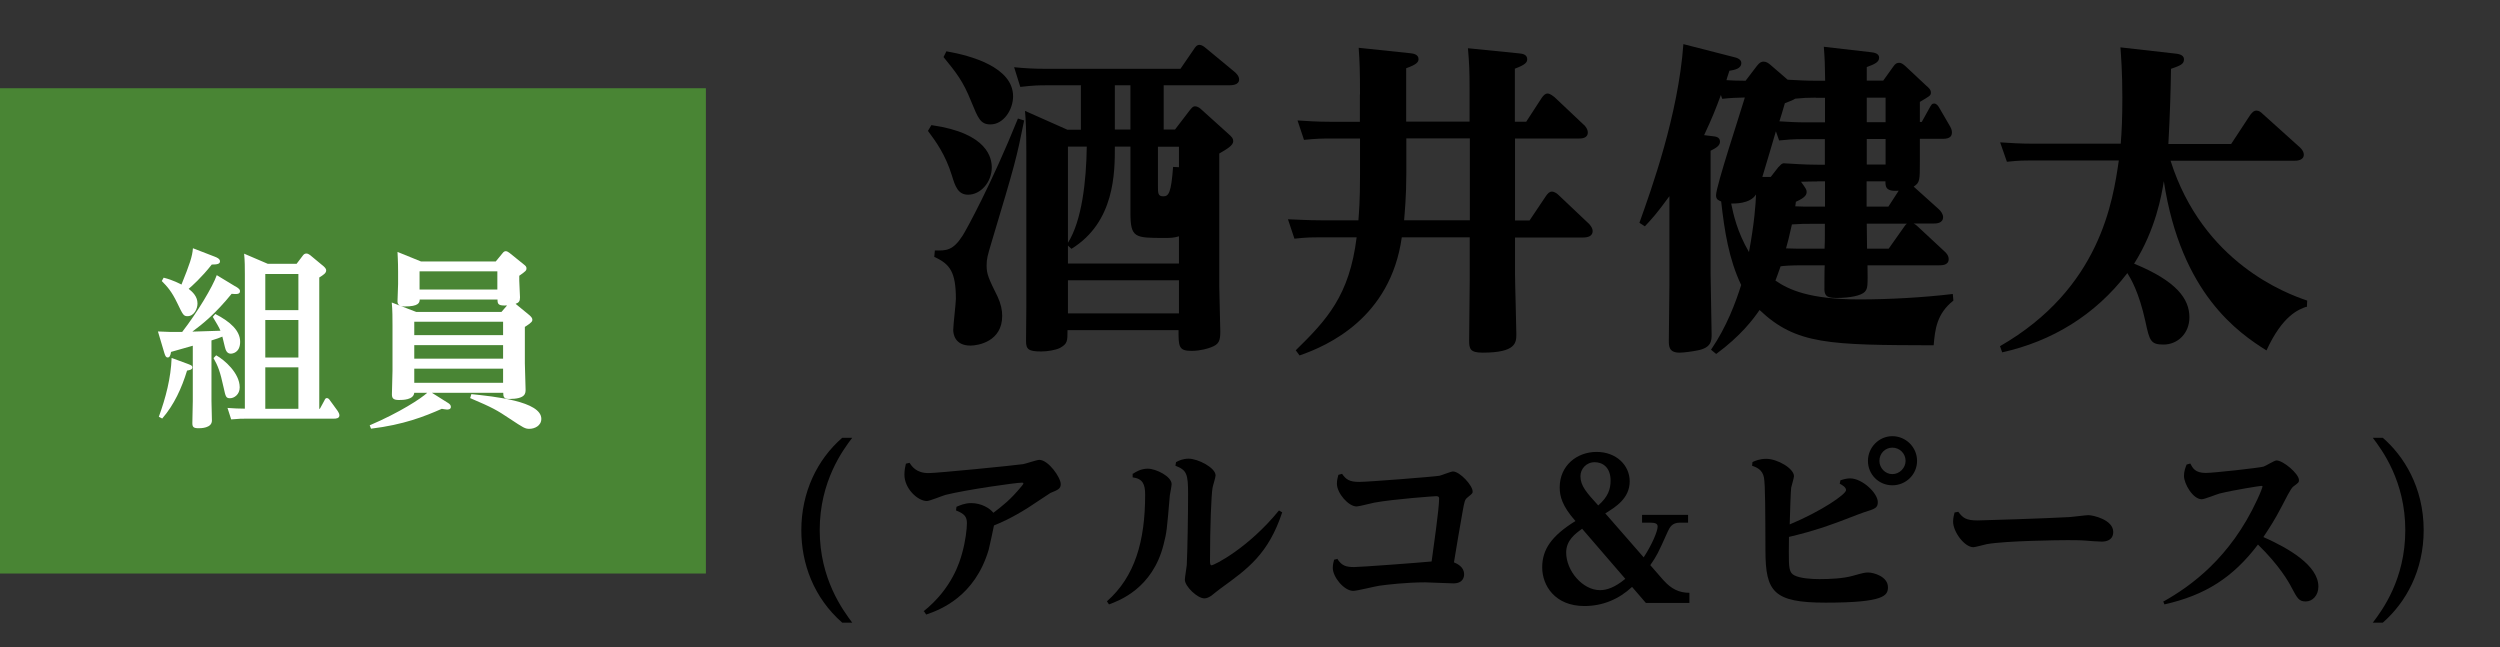
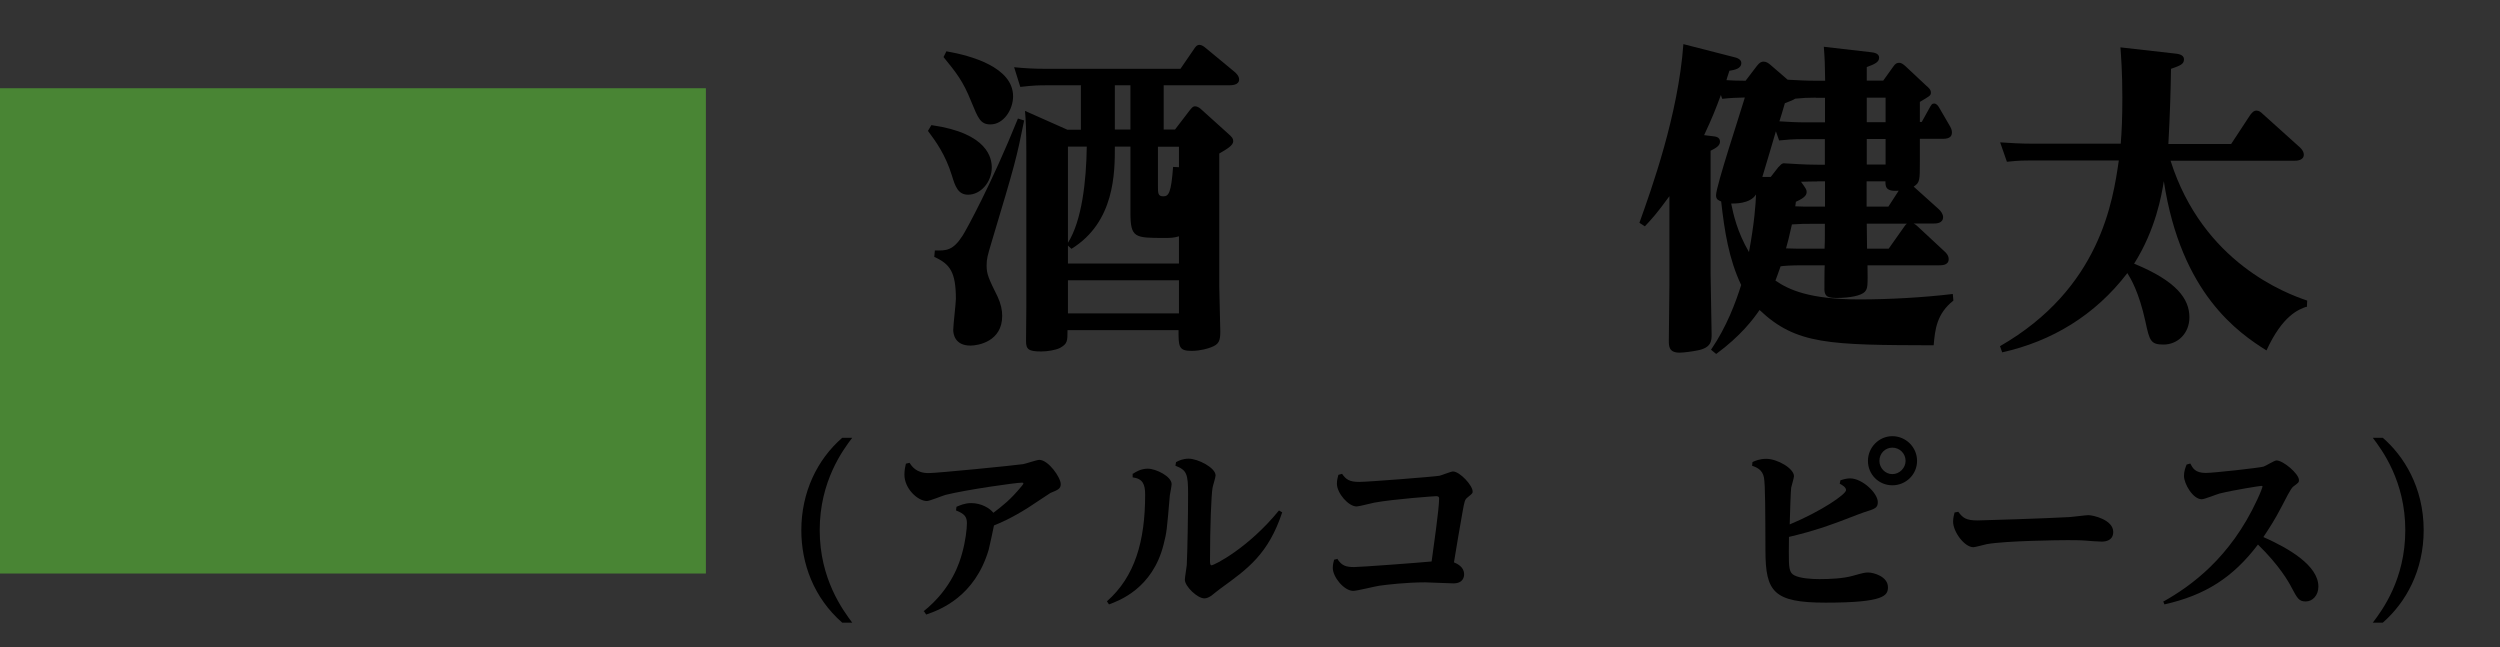
<svg xmlns="http://www.w3.org/2000/svg" id="_イヤー_2" viewBox="0 0 170 44">
  <rect x="0" y="0" width="170" height="44" fill="#333333" stroke="none" />
  <defs>
    <style>.cls-1{fill:#fff;}.cls-2{fill:#498534;}.cls-3{fill:none;}</style>
  </defs>
  <g id="_イヤー_3">
    <rect class="cls-3" width="170" height="44" />
    <rect class="cls-2" y="6" width="48" height="33" />
    <g>
-       <path class="cls-1" d="M16.01,19.47c.31,.18,.31,.27,.31,.33,0,.21-.21,.21-.57,.18-1.09,1.34-1.95,2.04-2.67,2.57,.3-.01,1.64-.05,1.91-.06-.1-.25-.25-.48-.52-.94l.17-.2c1.03,.53,1.69,1.14,1.69,1.89s-.53,.81-.64,.81c-.27,0-.35-.26-.4-.46-.03-.1-.14-.6-.17-.7-.19,.08-.4,.16-.74,.26v4.11c0,.22,.03,1.14,.03,1.34,0,.52-.77,.52-.9,.52-.35,0-.43-.08-.43-.35,0-.23,.03-1.29,.03-1.5v-3.76c-.23,.07-1.26,.36-1.48,.42-.04,.26-.1,.38-.23,.38-.1,0-.16-.09-.22-.29l-.44-1.48c.73,.04,1.1,.04,1.65,.03,1.01-1.3,2.08-3.08,2.35-3.86l1.27,.77Zm-3.2,5.29c.19,.08,.27,.1,.27,.22,0,.17-.21,.19-.36,.22-.36,1.18-.88,2.33-1.69,3.26l-.23-.12c.47-1.29,.82-2.63,.87-4l1.14,.42Zm-1.69-5.88c.68,.17,1.13,.43,1.22,.47,.57-1.42,.73-1.88,.78-2.47l1.5,.58c.34,.13,.34,.26,.34,.31,0,.17-.17,.22-.56,.22-.69,.88-1.39,1.5-1.57,1.65,.26,.21,.6,.51,.6,1,0,.36-.23,.86-.68,.86-.27,0-.31-.09-.7-.9-.38-.79-.68-1.12-1.05-1.49l.13-.23Zm3.58,5.28c.56,.31,1.6,1.21,1.6,2.18,0,.49-.38,.74-.66,.74s-.3-.12-.43-.71c-.25-1.14-.38-1.46-.69-2.02l.18-.19Zm5.46-6.21l.44-.58c.06-.08,.13-.13,.23-.13,.09,0,.17,.04,.25,.1l.94,.78c.13,.12,.16,.2,.16,.27,0,.18-.18,.3-.47,.48v8.93h.04l.3-.55c.06-.13,.09-.18,.18-.18s.16,.08,.21,.16l.51,.7c.05,.08,.13,.2,.13,.31,0,.21-.22,.23-.38,.23h-5.97c-.26,0-.48,0-1.01,.05l-.25-.78c.52,.04,.69,.04,1.18,.05v-9.15c0-.46,0-.88-.05-1.39l1.61,.69h1.95Zm-2.12,.68v2.46h2.25v-2.46h-2.25Zm0,3.13v2.55h2.25v-2.55h-2.25Zm0,3.22v2.82h2.25v-2.82h-2.25Z" />
-       <path class="cls-1" d="M30.44,27.38c.16,.1,.22,.18,.22,.29,0,.18-.21,.18-.26,.18-.06,0-.31-.04-.36-.05-1.18,.52-2.59,1.08-4.81,1.35l-.09-.23c2.02-.86,3.51-1.83,3.91-2.21h-.88c-.05,.48-.77,.49-1.04,.49-.4,0-.48-.13-.48-.39,0-.12,.04-1.39,.04-1.61v-3.02c0-.53,0-1.08-.05-1.61l1.66,.64h5.8l.38-.44c-.58,.03-.65-.07-.65-.4h-5.29c-.01,.21-.06,.47-1.03,.47-.36,0-.48-.14-.48-.35,0-.18,.04-1.01,.04-1.18v-.81c0-.79-.04-1.26-.04-1.37l1.6,.65h5.08l.46-.56c.09-.12,.16-.14,.23-.14,.09,0,.19,.08,.25,.12l.98,.79c.12,.09,.17,.16,.17,.25,0,.16-.05,.2-.49,.51v.33c0,.18,.05,.99,.05,1.14,0,.27-.08,.36-.3,.44l.95,.78c.13,.12,.19,.2,.19,.3,0,.09-.01,.18-.51,.49v2.47c0,.29,.05,1.53,.05,1.78,0,.27,0,.65-1.13,.65-.36,0-.39-.17-.39-.42h-4.85l1.08,.68Zm3.77-5.5h-6.04v.91h6.04v-.91Zm0,1.59h-6.04v.92h6.04v-.92Zm0,1.6h-6.04v.96h6.04v-.96Zm-5.68-6.62v1.24h5.29v-1.24h-5.29Zm3.52,8.35c1.53,.16,4.76,.48,4.76,1.68,0,.48-.47,.68-.81,.68-.3,0-.4-.07-1.34-.69-.87-.58-1.14-.74-2.69-1.4l.08-.26Z" />
-     </g>
+       </g>
    <g>
      <path d="M63.35,8.51c3.87,.55,4.09,2.29,4.09,2.88,0,.99-.75,1.85-1.61,1.85-.68,0-.88-.57-1.1-1.3-.44-1.43-1.1-2.33-1.63-3.04l.24-.4Zm6.29-.31c-.53,2.62-.59,2.86-2.22,8.29-.26,.88-.33,1.1-.33,1.56,0,.59,.13,.88,.75,2.13,.22,.48,.31,.9,.31,1.3,0,1.74-1.63,2.02-2.16,2.02-1.06,0-1.17-.79-1.17-1.06,0-.33,.18-1.83,.18-2.11,0-1.83-.4-2.38-1.47-2.86l.04-.44c.77,.02,1.23,.02,1.89-1.01,.24-.37,1.98-3.54,3.76-7.96l.42,.13Zm-5.28-4.71c1.67,.29,4.53,1.08,4.53,3.06,0,.9-.64,1.91-1.54,1.91-.68,0-.84-.42-1.3-1.54-.57-1.43-1.03-1.98-1.89-3.04l.2-.4Zm9.18,2.31h-2.38c-.42,0-.86,0-1.78,.11l-.42-1.34c.68,.07,1.34,.11,2.22,.11h9.09l.92-1.34c.07-.11,.18-.29,.37-.29,.15,0,.31,.11,.46,.24l1.91,1.58c.11,.09,.33,.29,.33,.53,0,.4-.51,.4-.73,.4h-4.4v3.01h.77l1.01-1.32c.13-.15,.2-.26,.35-.26,.2,0,.37,.15,.46,.24l1.83,1.65c.22,.2,.31,.29,.31,.48,0,.29-.42,.53-.95,.84v9.04c0,.48,.07,2.62,.07,3.06,0,.64-.09,.88-.64,1.08-.18,.07-.7,.24-1.32,.24-.88,0-.88-.31-.88-1.41h-7.55c0,.75,0,.92-.51,1.21-.31,.15-.86,.24-1.28,.24-.86,0-1.03-.15-1.03-.7,0-.37,.02-1.98,.02-2.31V10.29c0-1.39-.04-2.2-.09-2.75l2.88,1.28h.92v-3.01Zm-.92,10.91v1.21h7.55v-1.85c-.37,.11-.59,.11-.99,.11-2.02,0-2.31,0-2.31-1.72v-4.49h-1.06c0,1.76,0,5.13-2.95,6.95l-.24-.22Zm0-.2c.95-1.5,1.25-4.2,1.28-6.54h-1.28v6.54Zm0,2.55v2.25h7.55v-2.25h-7.55Zm3.19-10.25h1.06v-3.01h-1.06v3.01Zm2.93,3.81c0,.53,0,.73,.37,.73s.53-.26,.66-2l.4,.02v-1.39h-1.43v2.64Z" />
-       <path d="M92.48,6.42c0-1.58-.02-2.18-.09-3.17l3.52,.37c.18,.02,.55,.07,.55,.4,0,.2-.13,.37-.84,.62v3.63h4.31v-2.35c0-1.01-.02-1.63-.11-2.64l3.48,.35c.26,.02,.55,.09,.55,.4,0,.2-.11,.37-.84,.64v3.61h.77l1.06-1.63c.11-.15,.22-.29,.4-.29s.4,.2,.46,.24l1.98,1.87c.07,.04,.29,.29,.29,.53,0,.42-.44,.42-.64,.42h-4.31v5.57h.99l1.12-1.67c.11-.15,.22-.29,.4-.29s.37,.15,.46,.24l2.07,1.96s.24,.24,.24,.48c0,.35-.33,.44-.64,.44h-4.64v2.46c0,.66,.09,3.5,.09,4.09s0,1.28-2.29,1.28c-.86,0-.92-.26-.92-.84,0-.64,.04-3.5,.04-4.07v-2.93h-4.62c-.77,5.48-5.04,7.37-6.95,8.03l-.26-.35c2.09-2.05,3.65-3.7,4.14-7.68h-2.51c-.59,0-.88,0-1.72,.09l-.44-1.32c.64,.02,1.34,.07,2.22,.07h2.57c.04-.57,.11-1.21,.11-3.1v-2.46h-2.09c-.42,0-.84,0-1.72,.09l-.44-1.32c.64,.04,1.34,.09,2.22,.09h2.02v-1.85Zm7.46,2.99h-4.31v2.4c0,1.54-.11,2.64-.15,3.17h4.47v-5.57Z" />
      <path d="M132.83,20.44c-1.14,.9-1.25,1.98-1.34,3.04-7.11-.02-9.35-.04-11.84-2.4-.44,.64-1.28,1.76-2.95,2.99l-.35-.29c1.08-1.58,1.69-3.26,2.05-4.4-.84-1.76-1.14-3.7-1.36-5.68-.15-.07-.35-.11-.35-.42,0-.62,1.65-5.59,1.96-6.65-.62,.02-.9,.02-1.54,.09l-.09-.26c-.35,.95-.59,1.56-1.14,2.73l.57,.07c.18,.02,.51,.04,.51,.37,0,.29-.29,.44-.64,.62v8.36c0,.64,.07,3.54,.07,4.12,0,.42,0,.92-.97,1.1-.35,.07-.92,.15-1.21,.15-.73,0-.73-.44-.73-.84,0-.24,.04-3.41,.04-3.79v-6.01c-.88,1.21-1.21,1.56-1.67,2.05l-.37-.24c.81-2.27,2.64-7.33,2.99-12.15l3.43,.88c.2,.04,.51,.15,.51,.4,0,.4-.48,.48-.81,.53-.18,.53-.18,.57-.2,.64,.37,.02,.66,.04,1.3,.04l.77-1.01c.2-.26,.33-.29,.46-.29,.18,0,.33,.11,.46,.22l1.17,1.01c.77,.04,1.25,.07,1.98,.07h.57c-.02-1.21-.02-1.34-.09-2.31l3.21,.37c.18,.02,.55,.07,.55,.37s-.29,.44-.84,.64v.92h1.12l.68-.95c.15-.22,.26-.26,.4-.26,.18,0,.31,.13,.42,.22l1.43,1.34c.15,.13,.31,.26,.31,.46,0,.22-.09,.24-.75,.64v1.36h.13l.51-.92c.15-.26,.18-.33,.33-.33s.26,.13,.35,.29l.64,1.1c.18,.29,.22,.42,.22,.57,0,.24-.11,.44-.62,.44h-1.56v1.58c0,1.25,0,1.39-.42,1.67l1.69,1.52c.15,.13,.31,.35,.31,.55,0,.44-.48,.44-.68,.44h-1.32c.09,.04,.15,.09,.22,.15l1.87,1.74c.13,.11,.29,.29,.29,.53,0,.42-.46,.42-.64,.42h-4.88c.02,1.43,.02,1.56-.18,1.8-.24,.26-1.01,.42-1.91,.42-.59,0-.81-.09-.84-.53,0-.24,0-1.41,.02-1.69h-1.5c-.84,0-1.34,.04-1.5,.07-.18,.48-.24,.71-.35,.97,.9,.62,2.31,1.28,5.72,1.28,2,0,4.34-.13,6.34-.37l.04,.44Zm-13.42-7.22c-.4,.66-1.5,.62-1.69,.62,.15,.73,.4,1.91,1.21,3.3,.37-1.98,.46-3.3,.48-3.92Zm1.54-1.87c.22-.26,.31-.26,.46-.24,.46,.02,1.23,.09,2.2,.09h.48v-1.74h-1.39c-.79,0-1.23,.04-1.72,.09l-.22-.62c-.13,.44-.77,2.62-.92,3.1h.57l.53-.68Zm2.53-4.71c-.55,0-.9,.02-1.41,.07-.13,.09-.29,.15-.7,.31-.04,.18-.31,1.03-.37,1.23,.64,.04,1.17,.07,1.78,.07h1.32v-1.67h-.62Zm-.35,8.58c-.53,0-.55,0-1.28,.04-.22,.99-.26,1.12-.4,1.63,.66,.02,.75,.02,1.19,.02h1.43c.02-.48,.02-.53,.02-.88v-.81h-.97Zm.44-2.88c-.4,0-.53,0-1.1,.02,.33,.46,.38,.53,.38,.68s-.02,.37-.73,.68c-.02,.13-.02,.18-.04,.31,.35,.02,.75,.02,1.1,.02h.92v-1.72h-.53Zm3.37-4.03h1.28v-1.67h-1.28v1.67Zm0,2.88h1.28v-1.74h-1.28v1.74Zm0,2.86h1.47l.7-1.08c-.9,.07-.9-.29-.9-.64h-1.28v1.72Zm0,1.17c0,.44,0,.57,.02,1.69h1.47l1.06-1.5c.07-.11,.11-.15,.18-.2h-2.73Z" />
      <path d="M156.83,20.86c-.51,.18-1.61,.57-2.71,2.97-1.89-1.19-5.81-3.85-6.98-11.51-.15,.95-.55,3.28-2.02,5.61,2.9,1.19,3.76,2.4,3.76,3.65,0,1.08-.79,1.85-1.76,1.85-.88,0-.95-.26-1.23-1.56-.44-2.02-1.01-2.95-1.23-3.3-2.2,2.88-5.15,4.64-8.51,5.39l-.15-.42c6.82-3.92,7.68-9.88,8.08-12.63h-5.94c-.4,0-.84,0-1.67,.09l-.46-1.32c.64,.04,1.32,.09,2.22,.09h5.98c.07-.86,.11-1.72,.11-3.12,0-1.8-.09-2.86-.13-3.43l3.7,.42c.46,.04,.62,.18,.62,.4,0,.33-.26,.42-.88,.64-.02,1.3-.07,3.17-.18,5.11h4.27l1.3-1.98c.11-.13,.22-.29,.42-.29,.18,0,.31,.11,.44,.24l2.49,2.24s.29,.24,.29,.51c0,.42-.51,.42-.66,.42h-8.4c2.2,6.95,7.9,9.04,9.29,9.51l-.02,.44Z" />
      <path d="M57.95,29.77c-.62,.82-2.21,2.94-2.21,6.28s1.59,5.45,2.21,6.29h-.68c-1.94-1.7-2.78-4.02-2.78-6.28,0-2.59,1.08-4.81,2.78-6.29h.68Z" />
      <path d="M62.8,41.57c1.96-1.56,2.47-3.41,2.61-3.9,.25-.87,.34-1.72,.34-2.09,0-.44-.16-.64-.74-.87l.03-.25c.25-.1,.56-.25,1-.25,.68,0,1.26,.34,1.51,.66,.61-.47,1.14-.86,1.92-1.81,.03-.04,.12-.14,.12-.19s-.08-.05-.1-.05c-.42,0-3.78,.48-5.19,.83-.19,.05-1.09,.42-1.27,.42-.62,0-1.53-.84-1.53-1.79,0-.33,.06-.57,.1-.75l.25-.06c.16,.25,.46,.7,1.29,.7,.61,0,5.82-.52,6.44-.61,.18-.03,.92-.29,1.09-.29,.62,0,1.46,1.2,1.46,1.65,0,.31-.18,.39-.7,.6-.03,.01-1.29,.86-1.53,1.01-1.16,.73-1.94,1.05-2.31,1.2-.05,.26-.3,1.42-.36,1.65-.94,3.18-3.28,4.08-4.25,4.41l-.14-.21Z" />
      <path d="M77.05,32.21c.18-.12,.53-.34,1-.34,.56,0,1.62,.53,1.62,1.05,0,.12-.1,.64-.12,.75-.21,2.44-.21,2.51-.43,3.37-.75,2.98-3.03,3.81-3.71,4.06l-.14-.21c1.91-1.68,2.6-4.1,2.6-7.25,0-.71-.16-1.09-.85-1.18v-.25Zm2.93-.79c.18-.1,.46-.23,.85-.23,.62,0,1.83,.61,1.83,1.14,0,.14-.2,.74-.21,.86-.08,.46-.17,2.64-.17,4.91,0,.17,0,.34,.1,.34,.19,0,2.52-1.18,4.59-3.73l.22,.13c-.94,2.83-2.33,3.83-4.17,5.16-.12,.08-.56,.44-.65,.51-.16,.1-.3,.18-.47,.18-.48,0-1.33-.82-1.33-1.27,0-.16,.12-.84,.13-.99,.05-.97,.09-3.47,.09-4.84s-.09-1.62-.86-1.92l.04-.25Z" />
      <path d="M90.96,38.04c.29,.42,.55,.52,1.12,.52,.43,0,4.46-.3,5.27-.38,.12-.9,.51-3.56,.51-4.28,0-.14-.1-.16-.21-.16-.08,0-2.82,.19-4.2,.44-.18,.03-1.03,.26-1.2,.26-.55,0-1.34-.9-1.34-1.55,0-.25,.06-.44,.1-.6l.25-.07c.27,.38,.49,.55,1.17,.55,.58,0,5.07-.35,5.46-.42,.14-.03,.78-.29,.91-.29,.47,0,1.34,.95,1.34,1.36,0,.12-.01,.13-.34,.4-.2,.16-.21,.25-.35,1.01-.1,.55-.51,2.93-.58,3.41,.21,.09,.69,.3,.69,.81,0,.16-.05,.62-.73,.62-.3,0-1.64-.07-1.91-.07-1.29,0-2.63,.16-3.13,.23-.29,.04-1.51,.35-1.77,.35-.62,0-1.39-.94-1.39-1.56,0-.23,.05-.4,.09-.56l.25-.06Z" />
-       <path d="M113.13,39.47c.52,.58,1.05,.84,1.75,.84v.69h-2.96l-.94-1.09c-.9,.84-2,1.3-3.24,1.3-2.01,0-2.87-1.4-2.87-2.63s.65-2.15,2.26-3.15c-.91-1.03-1.07-1.69-1.07-2.29,0-1.48,1.17-2.41,2.51-2.41s2.25,.91,2.25,2c0,1.16-.96,1.75-1.66,2.18l2.61,2.99c.57-.87,.95-1.78,.95-2.09,0-.21-.16-.27-.55-.27h-.51v-.53h3.13v.53h-.55c-.56,0-.7,.34-.82,.58-.7,1.56-.74,1.64-1.2,2.31l.88,1.01Zm-5.55-3.51c-.46,.33-1.08,.78-1.08,1.61,0,1.25,1.12,2.56,2.3,2.56,.46,0,1.01-.18,1.72-.77l-2.94-3.41Zm1.94-3.28c0-.91-.55-1.25-1.08-1.25-.58,0-.97,.46-.97,.95,0,.66,.42,1.12,1.21,1.99,.66-.58,.84-1.09,.84-1.69Z" />
      <path d="M119.17,31.42c.17-.08,.48-.22,.94-.22,.74,0,1.88,.65,1.88,1.18,0,.13-.17,.66-.19,.78-.03,.21-.08,1.66-.1,2.5,2.16-.9,3.83-2.05,3.83-2.33,0-.2-.25-.34-.43-.44l.05-.23c.23-.08,.46-.13,.66-.13,.82,0,1.88,1,1.88,1.61,0,.4-.18,.46-.95,.7-.31,.1-1.66,.64-1.94,.73-1.53,.56-2.5,.78-3.15,.94-.01,.71-.01,.79-.01,1,0,1.08,.01,1.44,.39,1.62,.39,.2,1.16,.25,1.69,.25,.7,0,1.61-.04,2.25-.22,.75-.21,.85-.23,1.07-.23,.36,0,1.34,.27,1.34,1,0,.57-.25,1.05-4.24,1.05-3.54,0-4.08-.74-4.09-3.51-.01-2.59-.01-4.5-.1-4.99-.1-.56-.53-.71-.81-.81l.03-.25Zm11.19-.08c0,.92-.75,1.66-1.68,1.66s-1.66-.74-1.66-1.66,.75-1.68,1.66-1.68,1.68,.74,1.68,1.68Zm-2.56,0c0,.48,.39,.9,.88,.9s.9-.42,.9-.9c0-.52-.42-.9-.9-.9s-.88,.38-.88,.9Z" />
      <path d="M133.17,34.81c.3,.4,.51,.58,1.31,.58,.22,0,4.73-.14,6.27-.23,.2-.01,1.08-.13,1.26-.13,.31,0,1.69,.31,1.69,1.14,0,.57-.49,.66-.78,.66-.17,0-.95-.05-1.11-.07-.38-.03-.85-.03-1.24-.03-.51,0-4.15,.04-5.46,.27-.16,.03-.79,.21-.92,.21-.61,0-1.38-1.05-1.38-1.74,0-.23,.06-.48,.1-.62l.25-.05Z" />
      <path d="M147.12,40.9c1.85-1.04,4.54-2.96,6.37-6.92,.23-.49,.36-.84,.36-.9,0-.03-.04-.04-.07-.04-.08,0-1.79,.26-2.85,.52-.19,.05-1.03,.39-1.21,.39-.6,0-1.21-1.05-1.21-1.59,0-.31,.1-.57,.18-.77l.25-.07c.16,.31,.33,.64,1.05,.64,.55,0,3.67-.35,3.93-.43,.14-.04,.74-.42,.88-.42,.46,0,1.53,.91,1.53,1.34,0,.16-.05,.18-.39,.44-.17,.12-.53,.87-.78,1.34-.51,.98-.81,1.42-1.25,2.09,1.69,.75,3.74,1.92,3.74,3.37,0,.6-.4,1.01-.86,1.01s-.57-.21-.96-.94c-.19-.38-.84-1.52-2.29-2.93-1.7,2.25-3.6,3.45-6.36,4.07l-.09-.23Z" />
      <path d="M161.35,42.34c.64-.84,2.21-2.95,2.21-6.29s-1.59-5.46-2.21-6.28h.68c1.4,1.21,2.78,3.34,2.78,6.28,0,2.74-1.2,4.91-2.78,6.29h-.68Z" />
    </g>
  </g>
</svg>